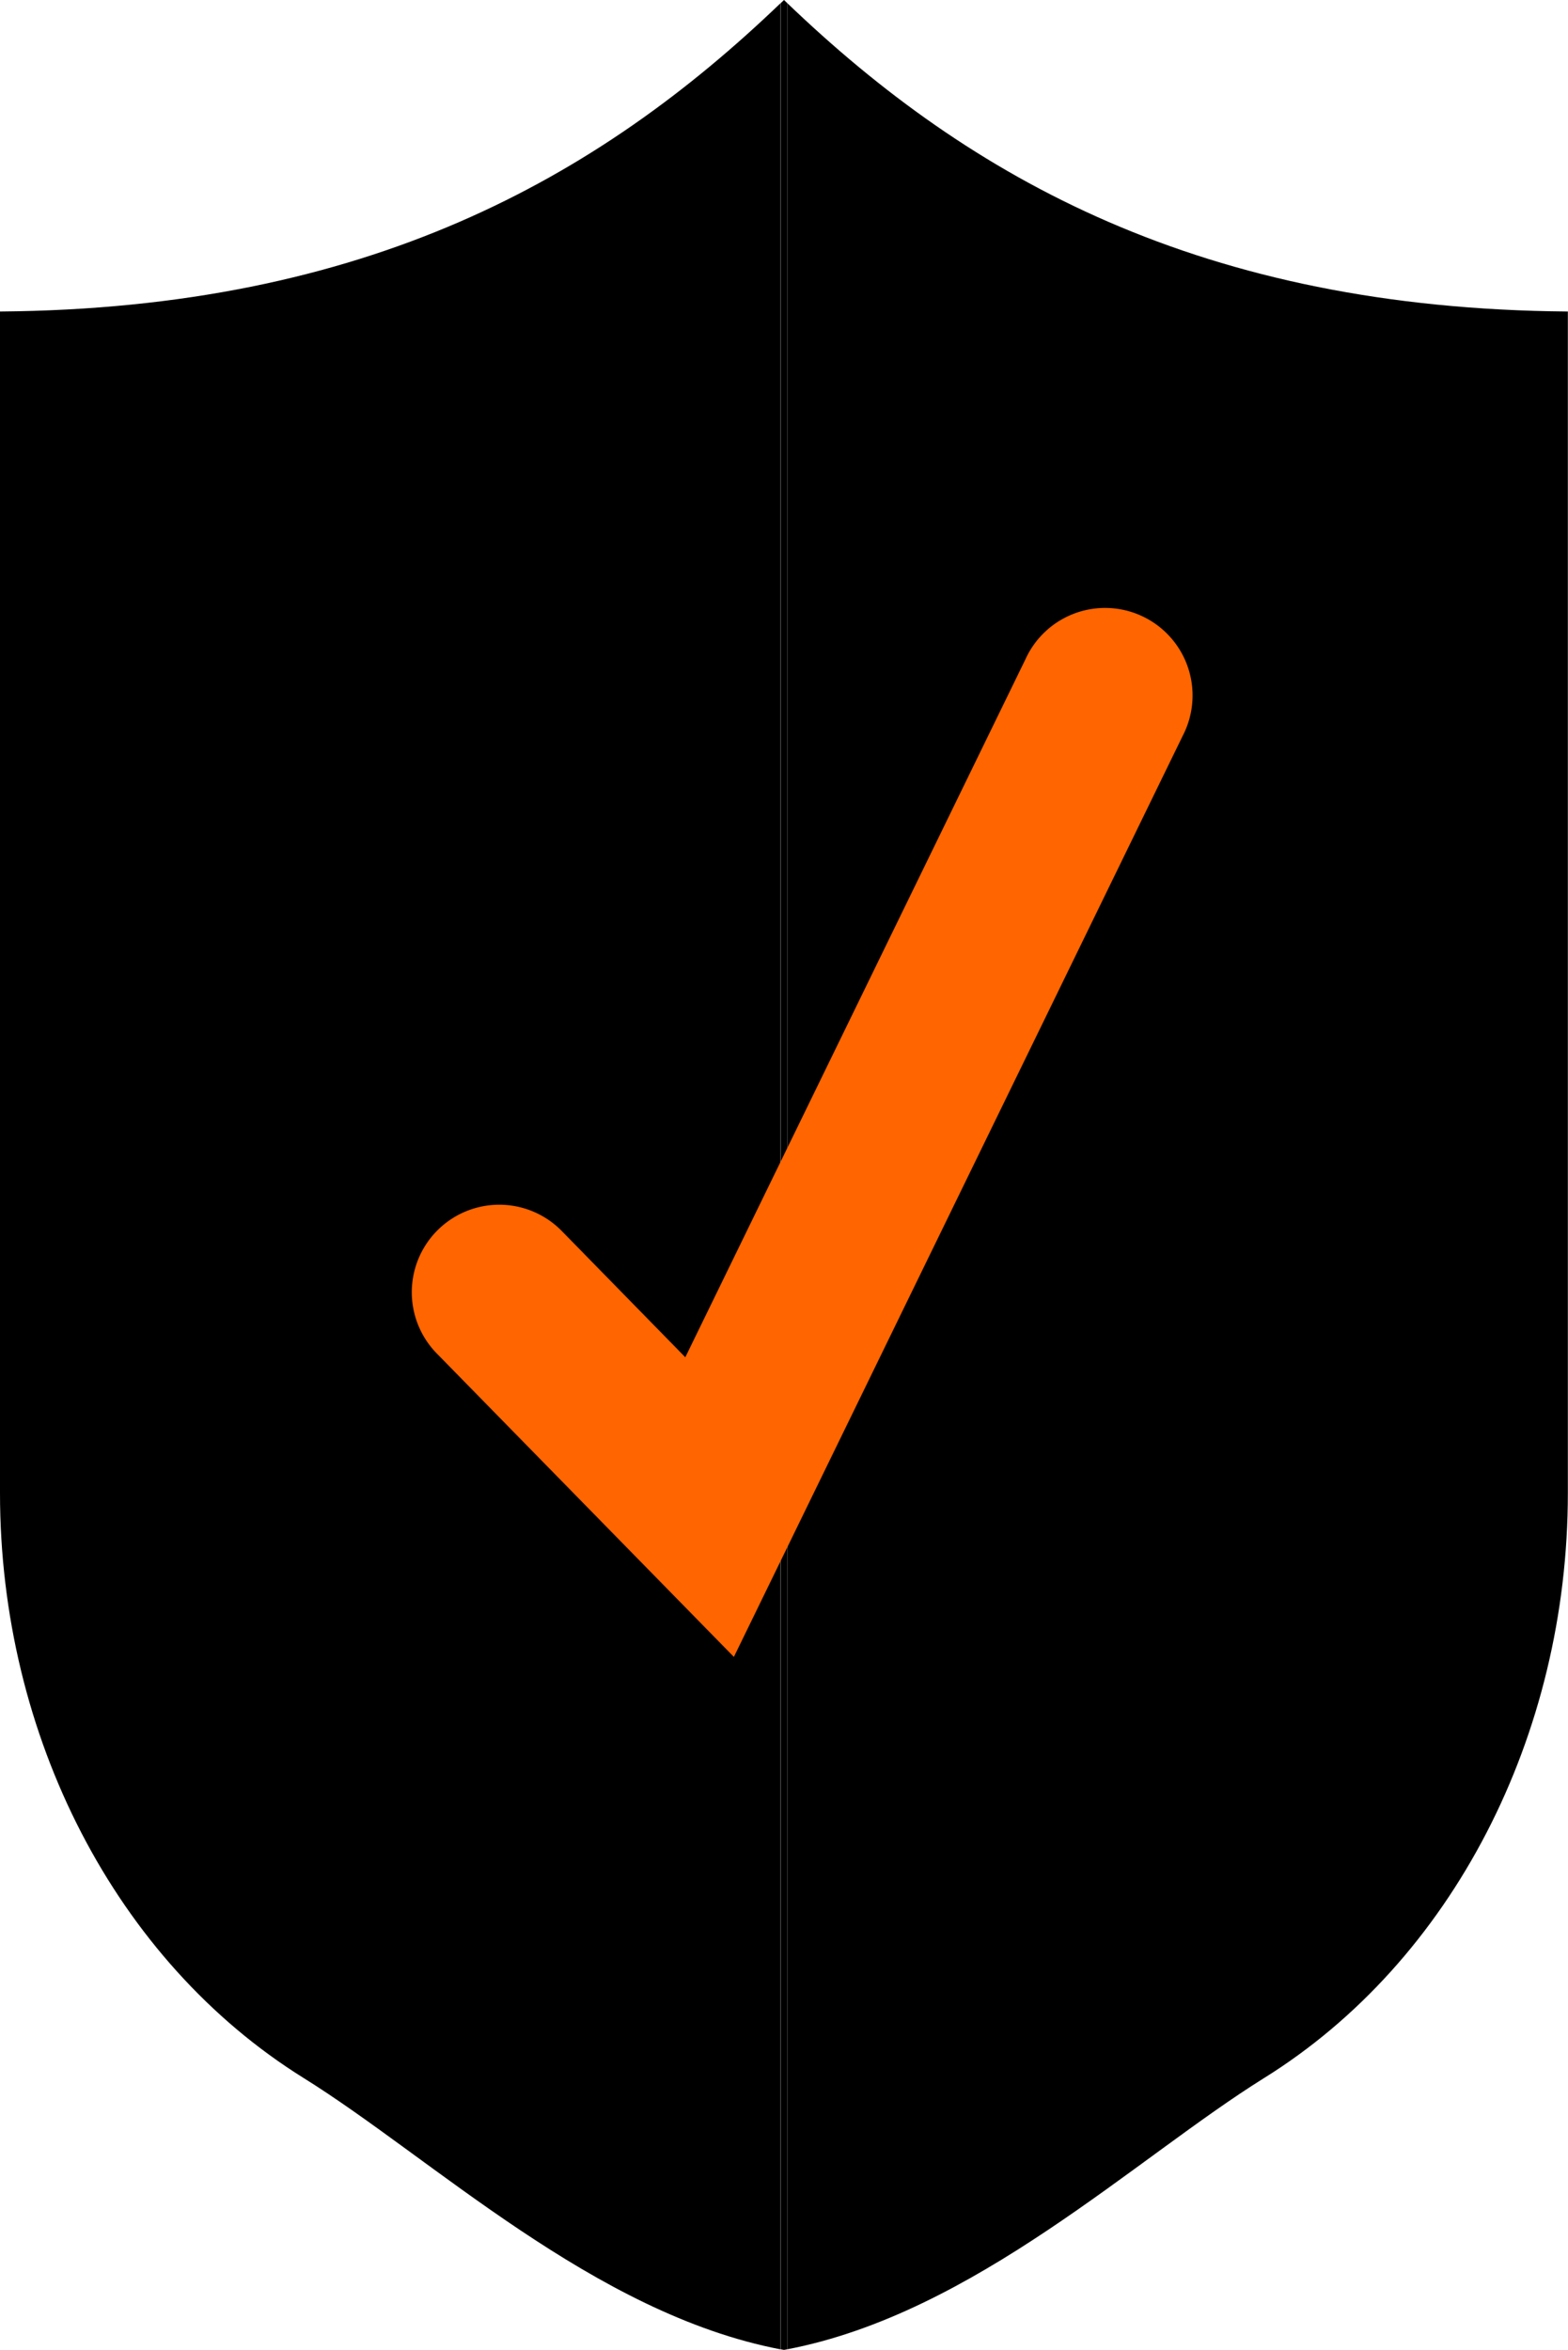
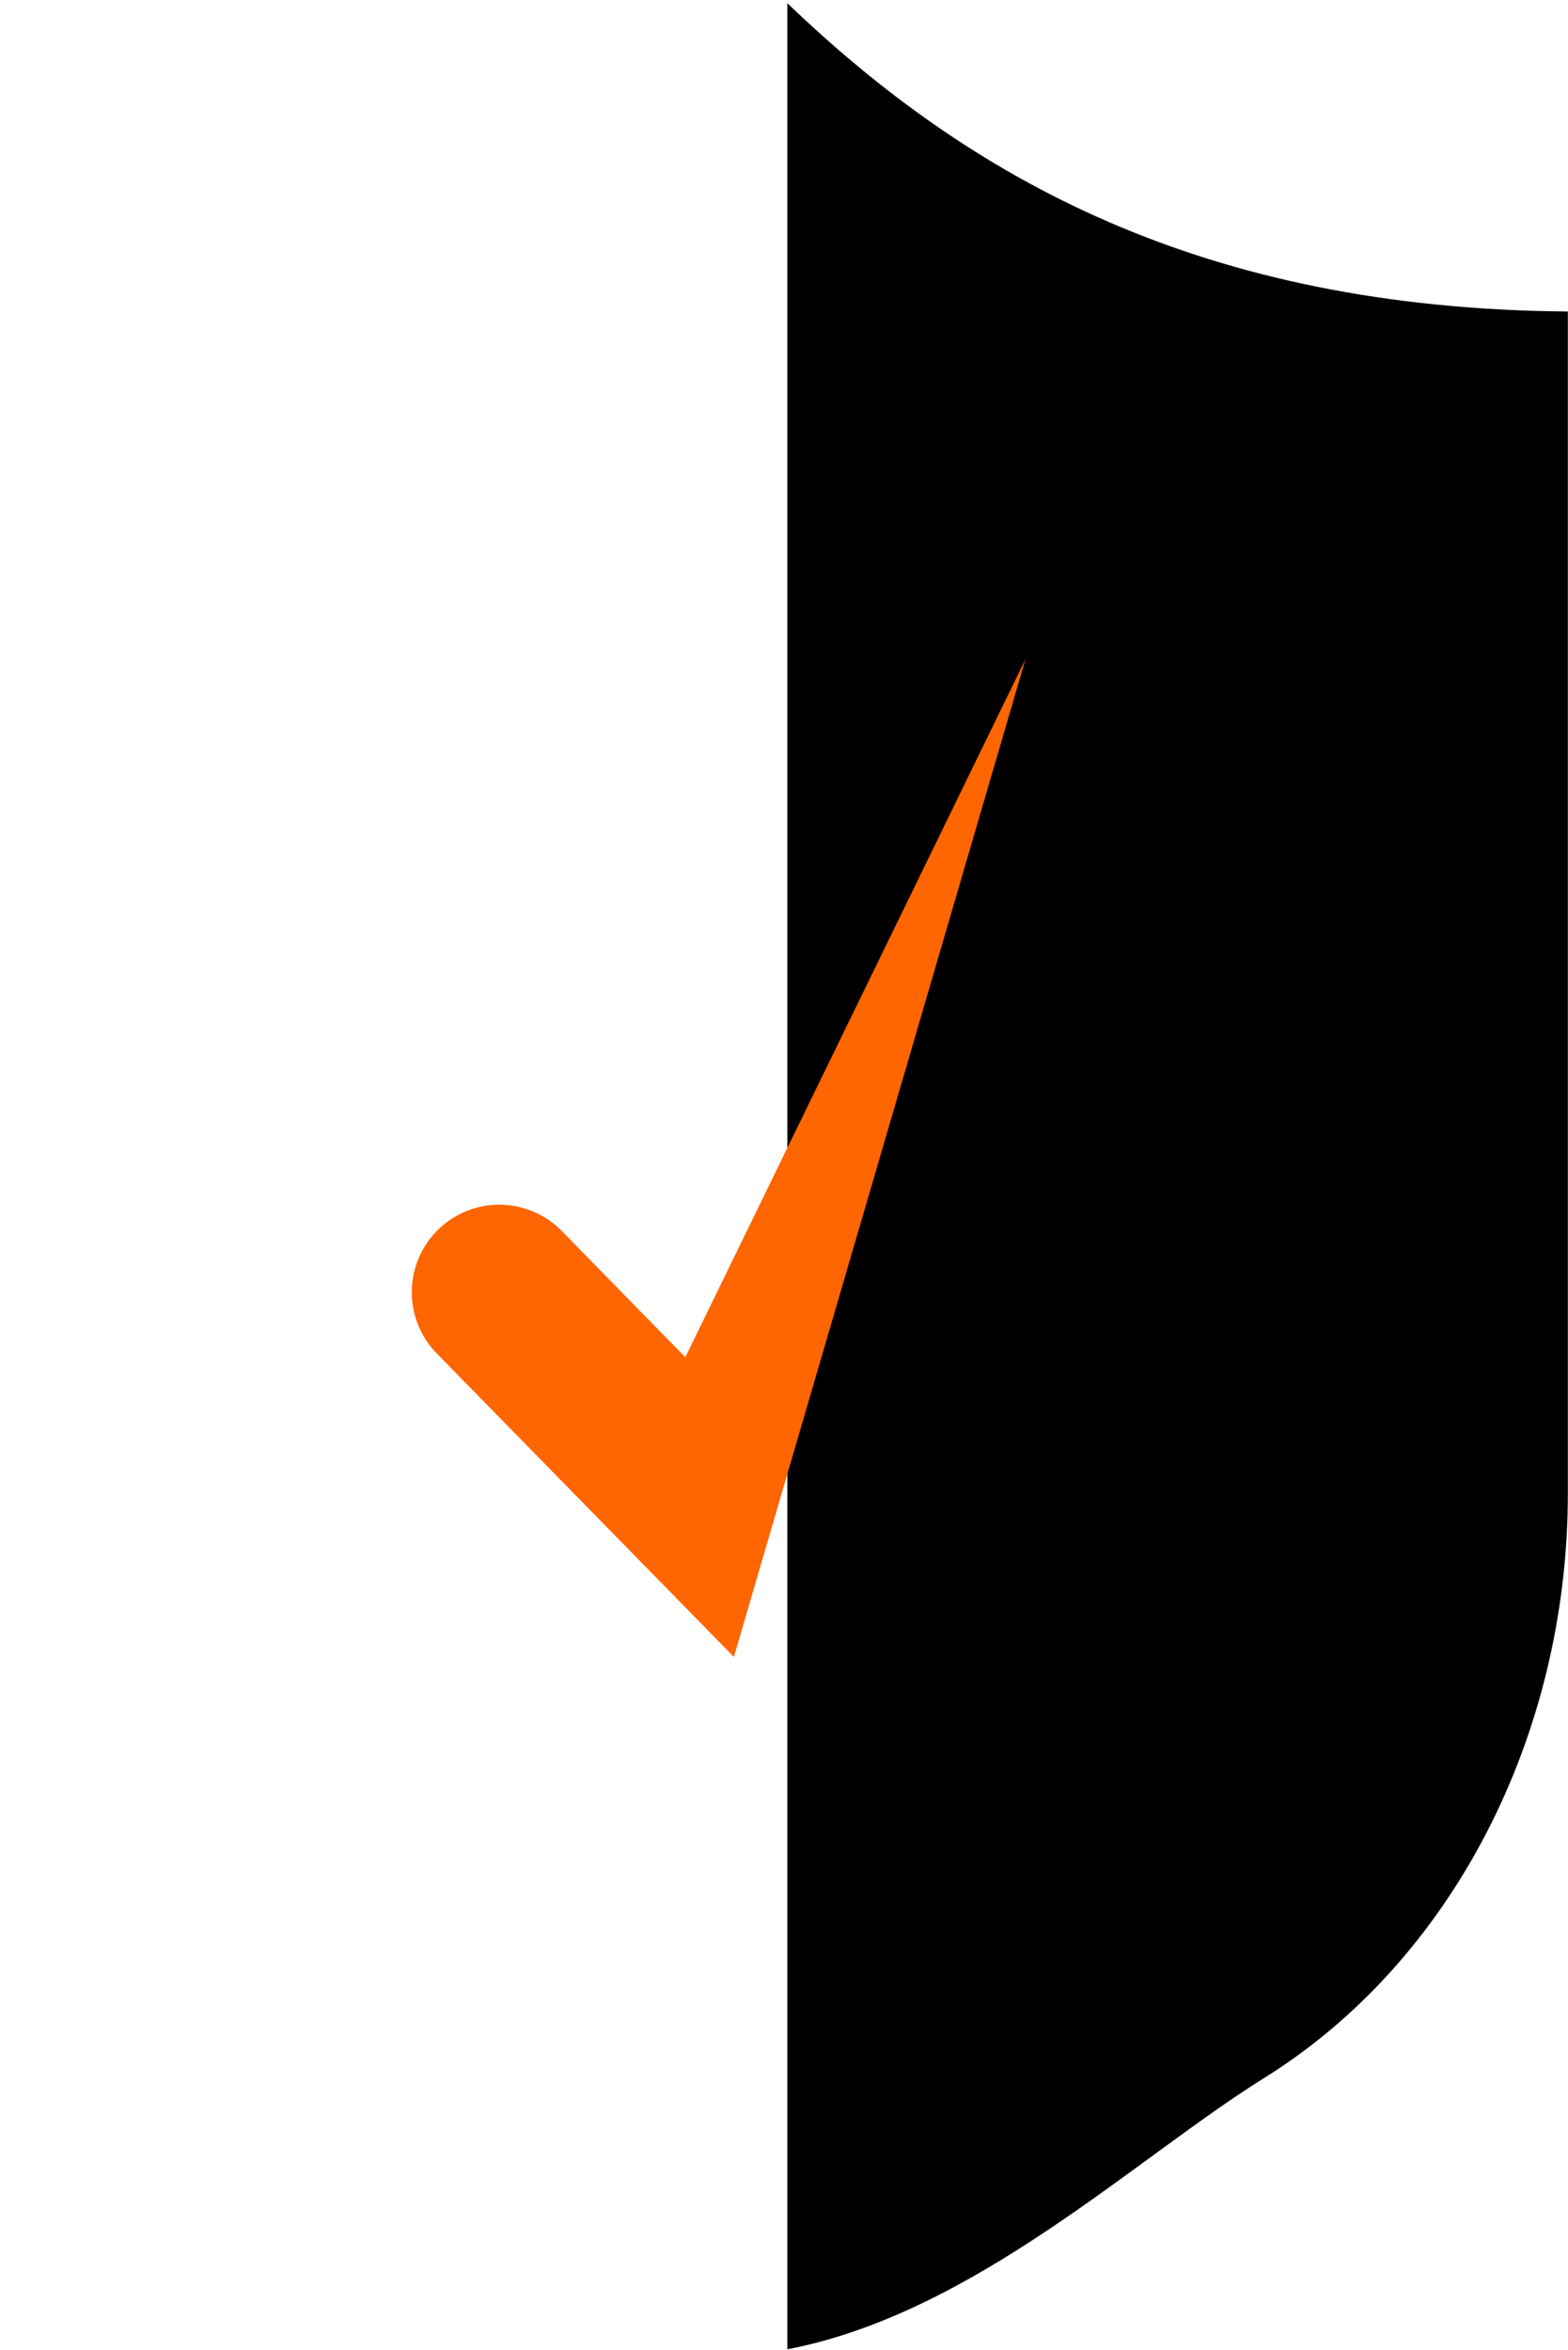
<svg xmlns="http://www.w3.org/2000/svg" viewBox="0 0 223.7 335.1">
  <defs>
    <style>.cls-1{fill:#ff6500;}</style>
  </defs>
  <g id="Ebene_2" data-name="Ebene 2">
    <g id="Ebene_1-2" data-name="Ebene 1">
      <path d="M112.33.46V335c26.62-5.1,49.72-27.29,68-38.67,26.86-16.7,43.35-48.8,43.35-83.42V44.42C171.44,44,138.42,25.48,112.33.46Z" />
-       <path d="M0,212.92c0,34.62,16.5,66.72,43.35,83.42,18.3,11.38,41.4,33.57,68,38.67V.46C85.28,25.48,52.26,44,0,44.42Z" />
-       <path d="M112.33.46V335l-.48.09-.48-.09V.46l.48-.46Z" />
-       <path class="cls-1" d="M104.7,236.27,62.31,193a12.48,12.48,0,1,1,17.84-17.46l17.62,18L146.3,94a12.48,12.48,0,1,1,22.43,10.93Z" />
+       <path class="cls-1" d="M104.7,236.27,62.31,193a12.48,12.48,0,1,1,17.84-17.46l17.62,18L146.3,94Z" />
    </g>
  </g>
</svg>